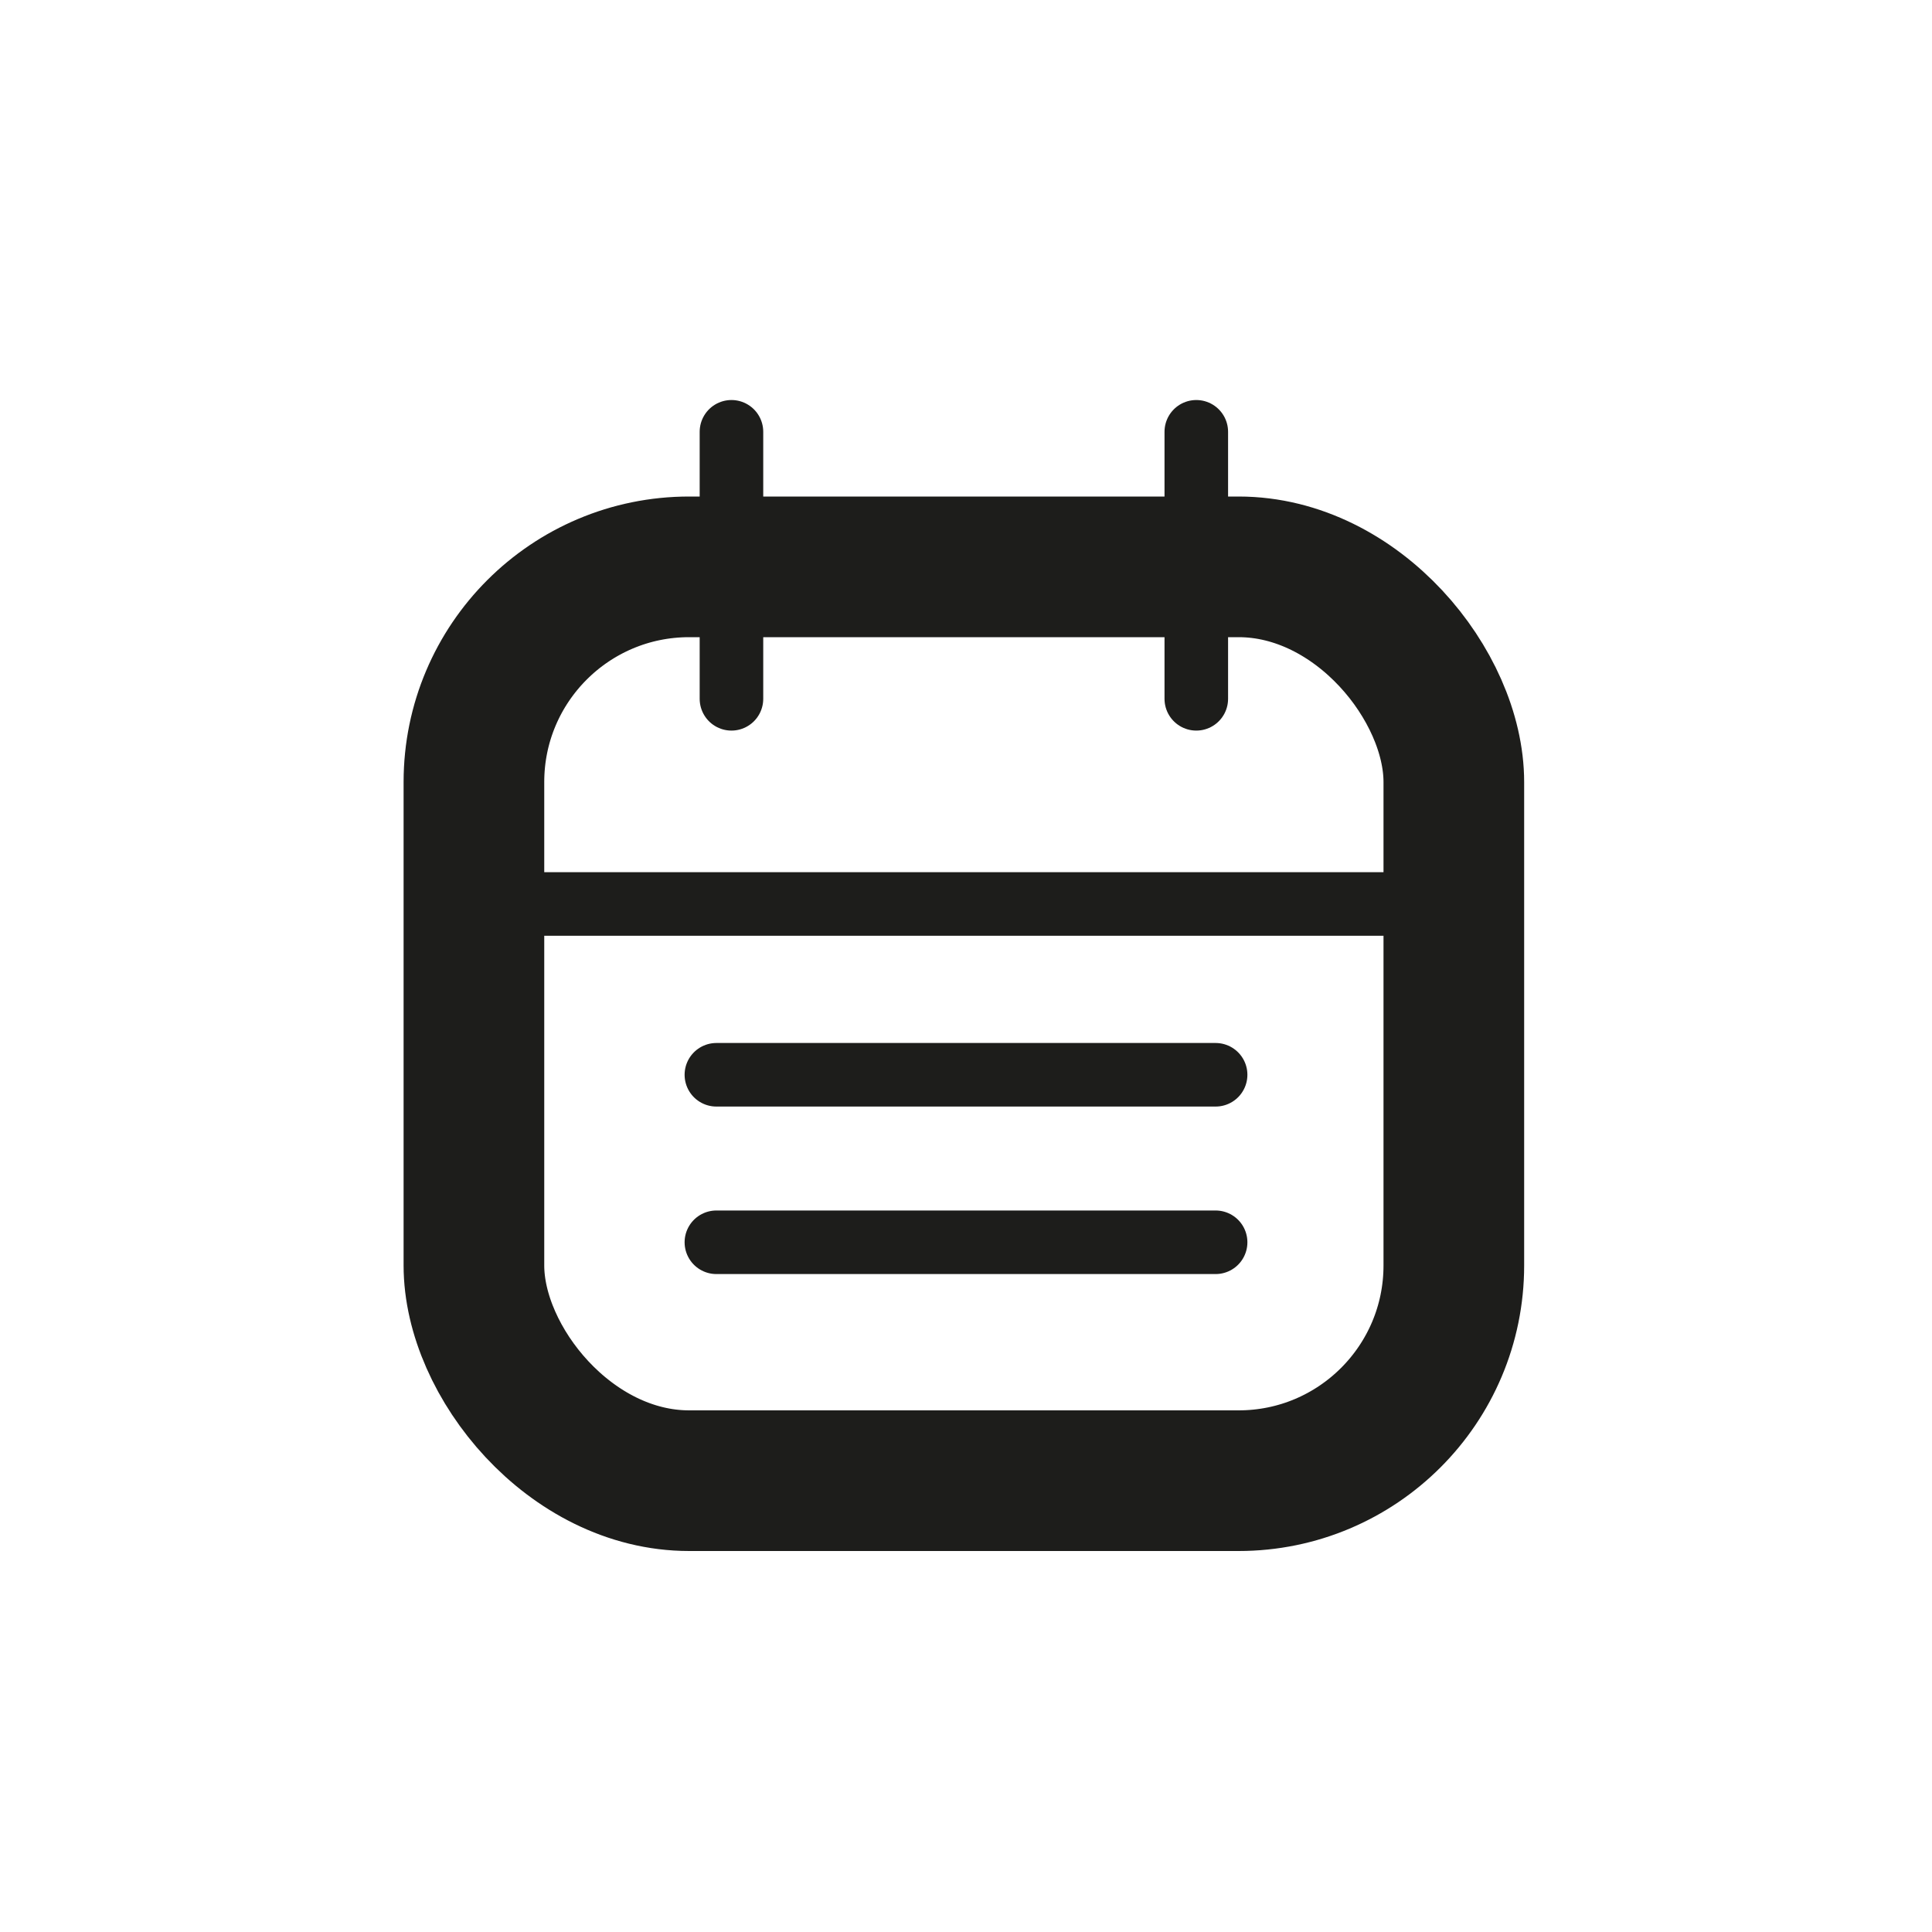
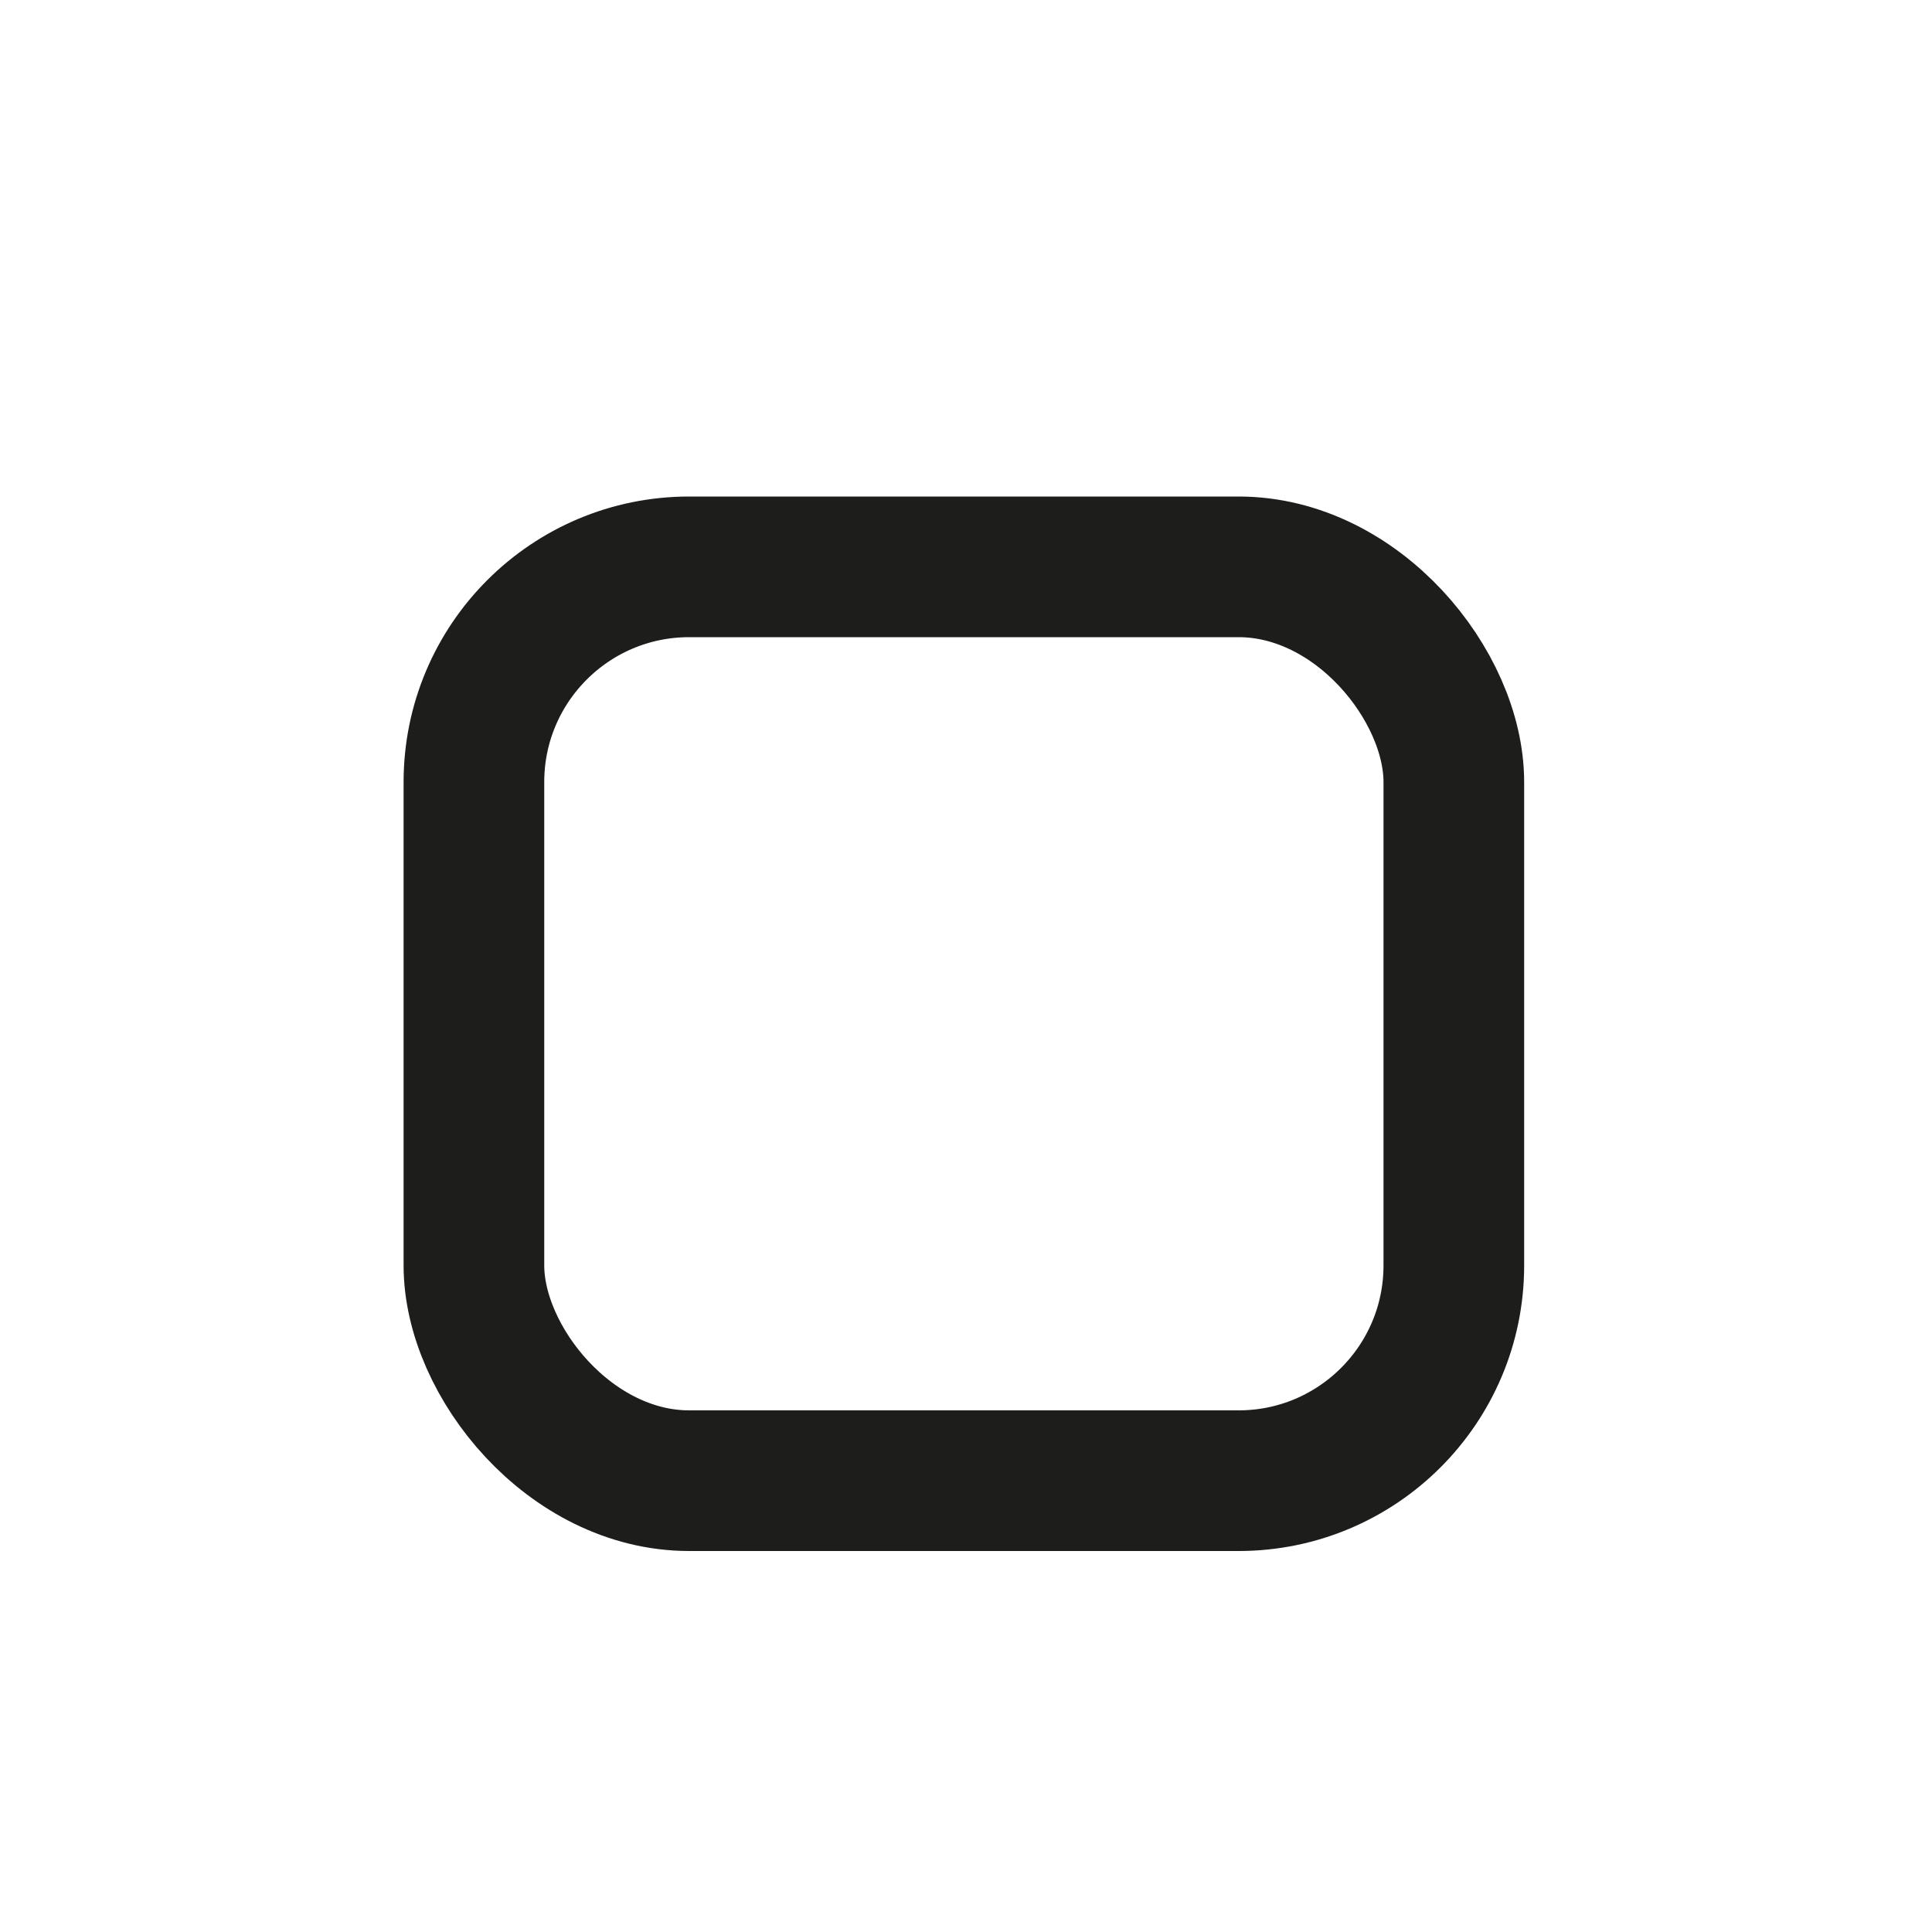
<svg xmlns="http://www.w3.org/2000/svg" viewBox="0 0 100 100">
  <defs>
    <style>.cls-1,.cls-2{fill:none;stroke:#1d1d1b;}.cls-1{stroke-linecap:round;stroke-linejoin:round;stroke-width:3.29px;}.cls-2{stroke-miterlimit:10;stroke-width:7.28px;}</style>
  </defs>
  <title>exo</title>
  <g id="Pictos_exo" data-name="Pictos exo">
-     <path class="cls-1" d="M37.86,22.35V36.17M37.08,64.3H62.92M37.08,55.63H62.92M24.61,46.79H75.39M61.92,22.35V36.17" />
    <rect class="cls-2" x="24.53" y="29.34" width="50.72" height="47.3" rx="11.14" />
  </g>
</svg>